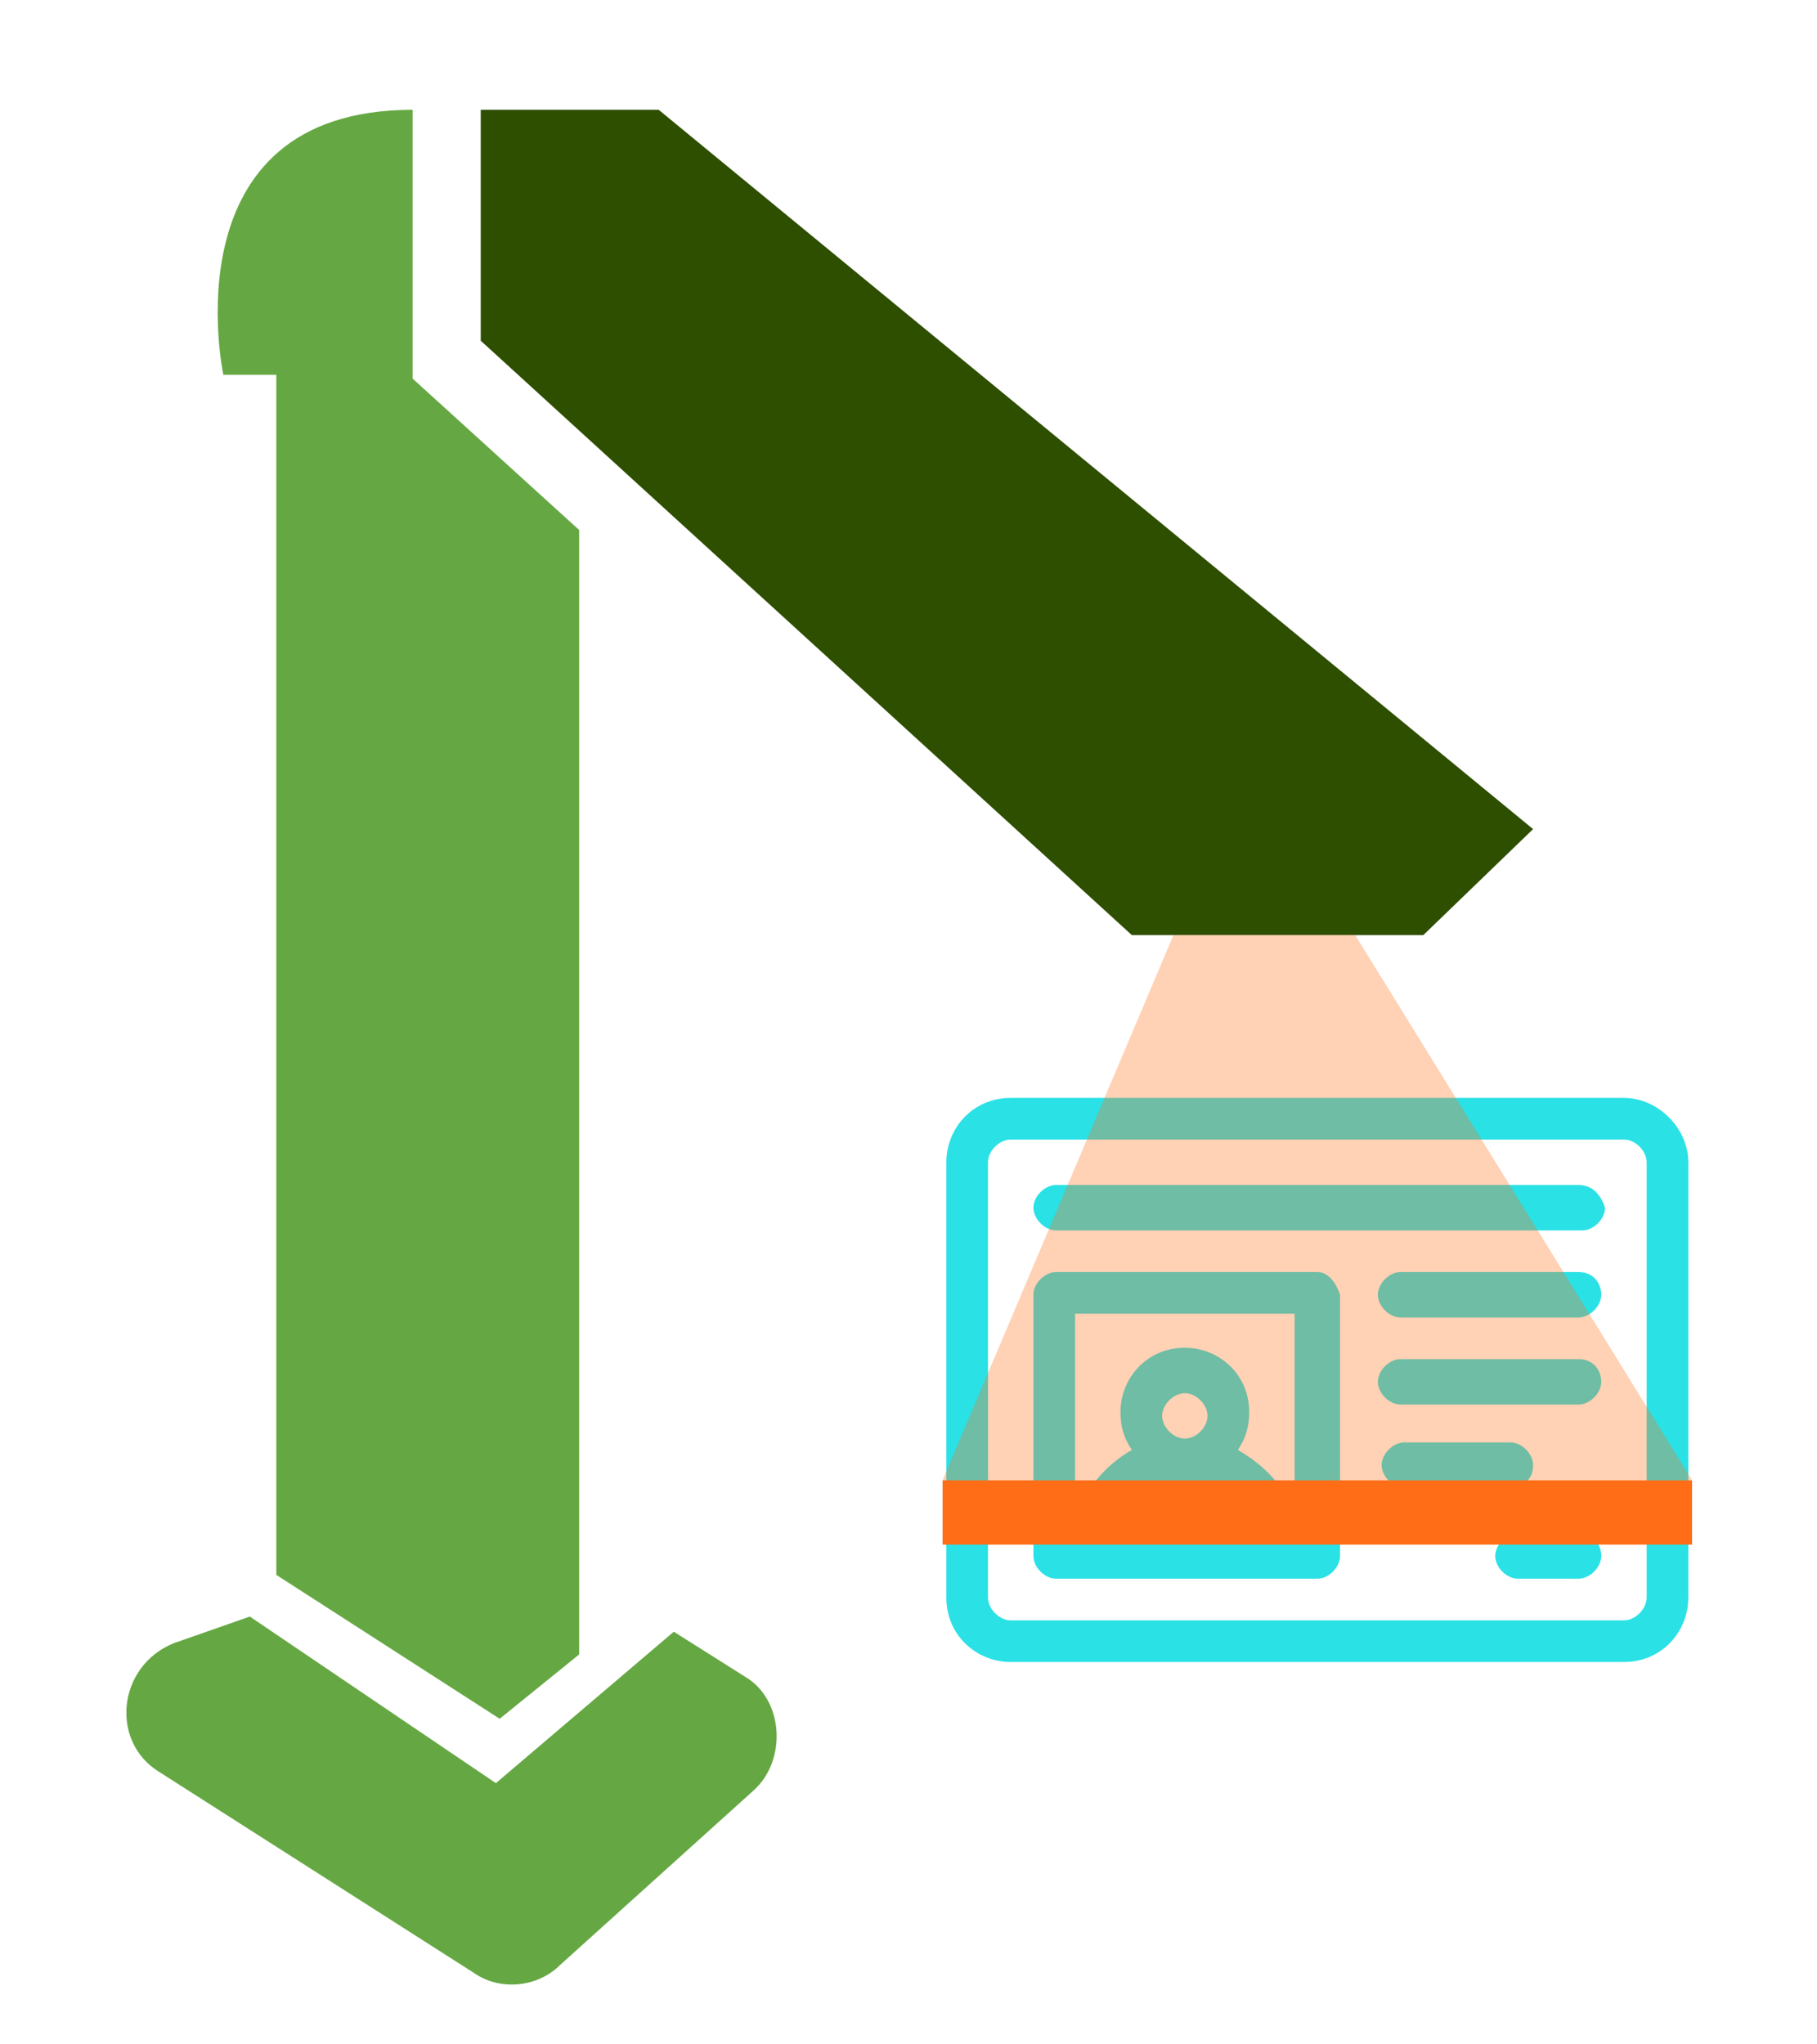
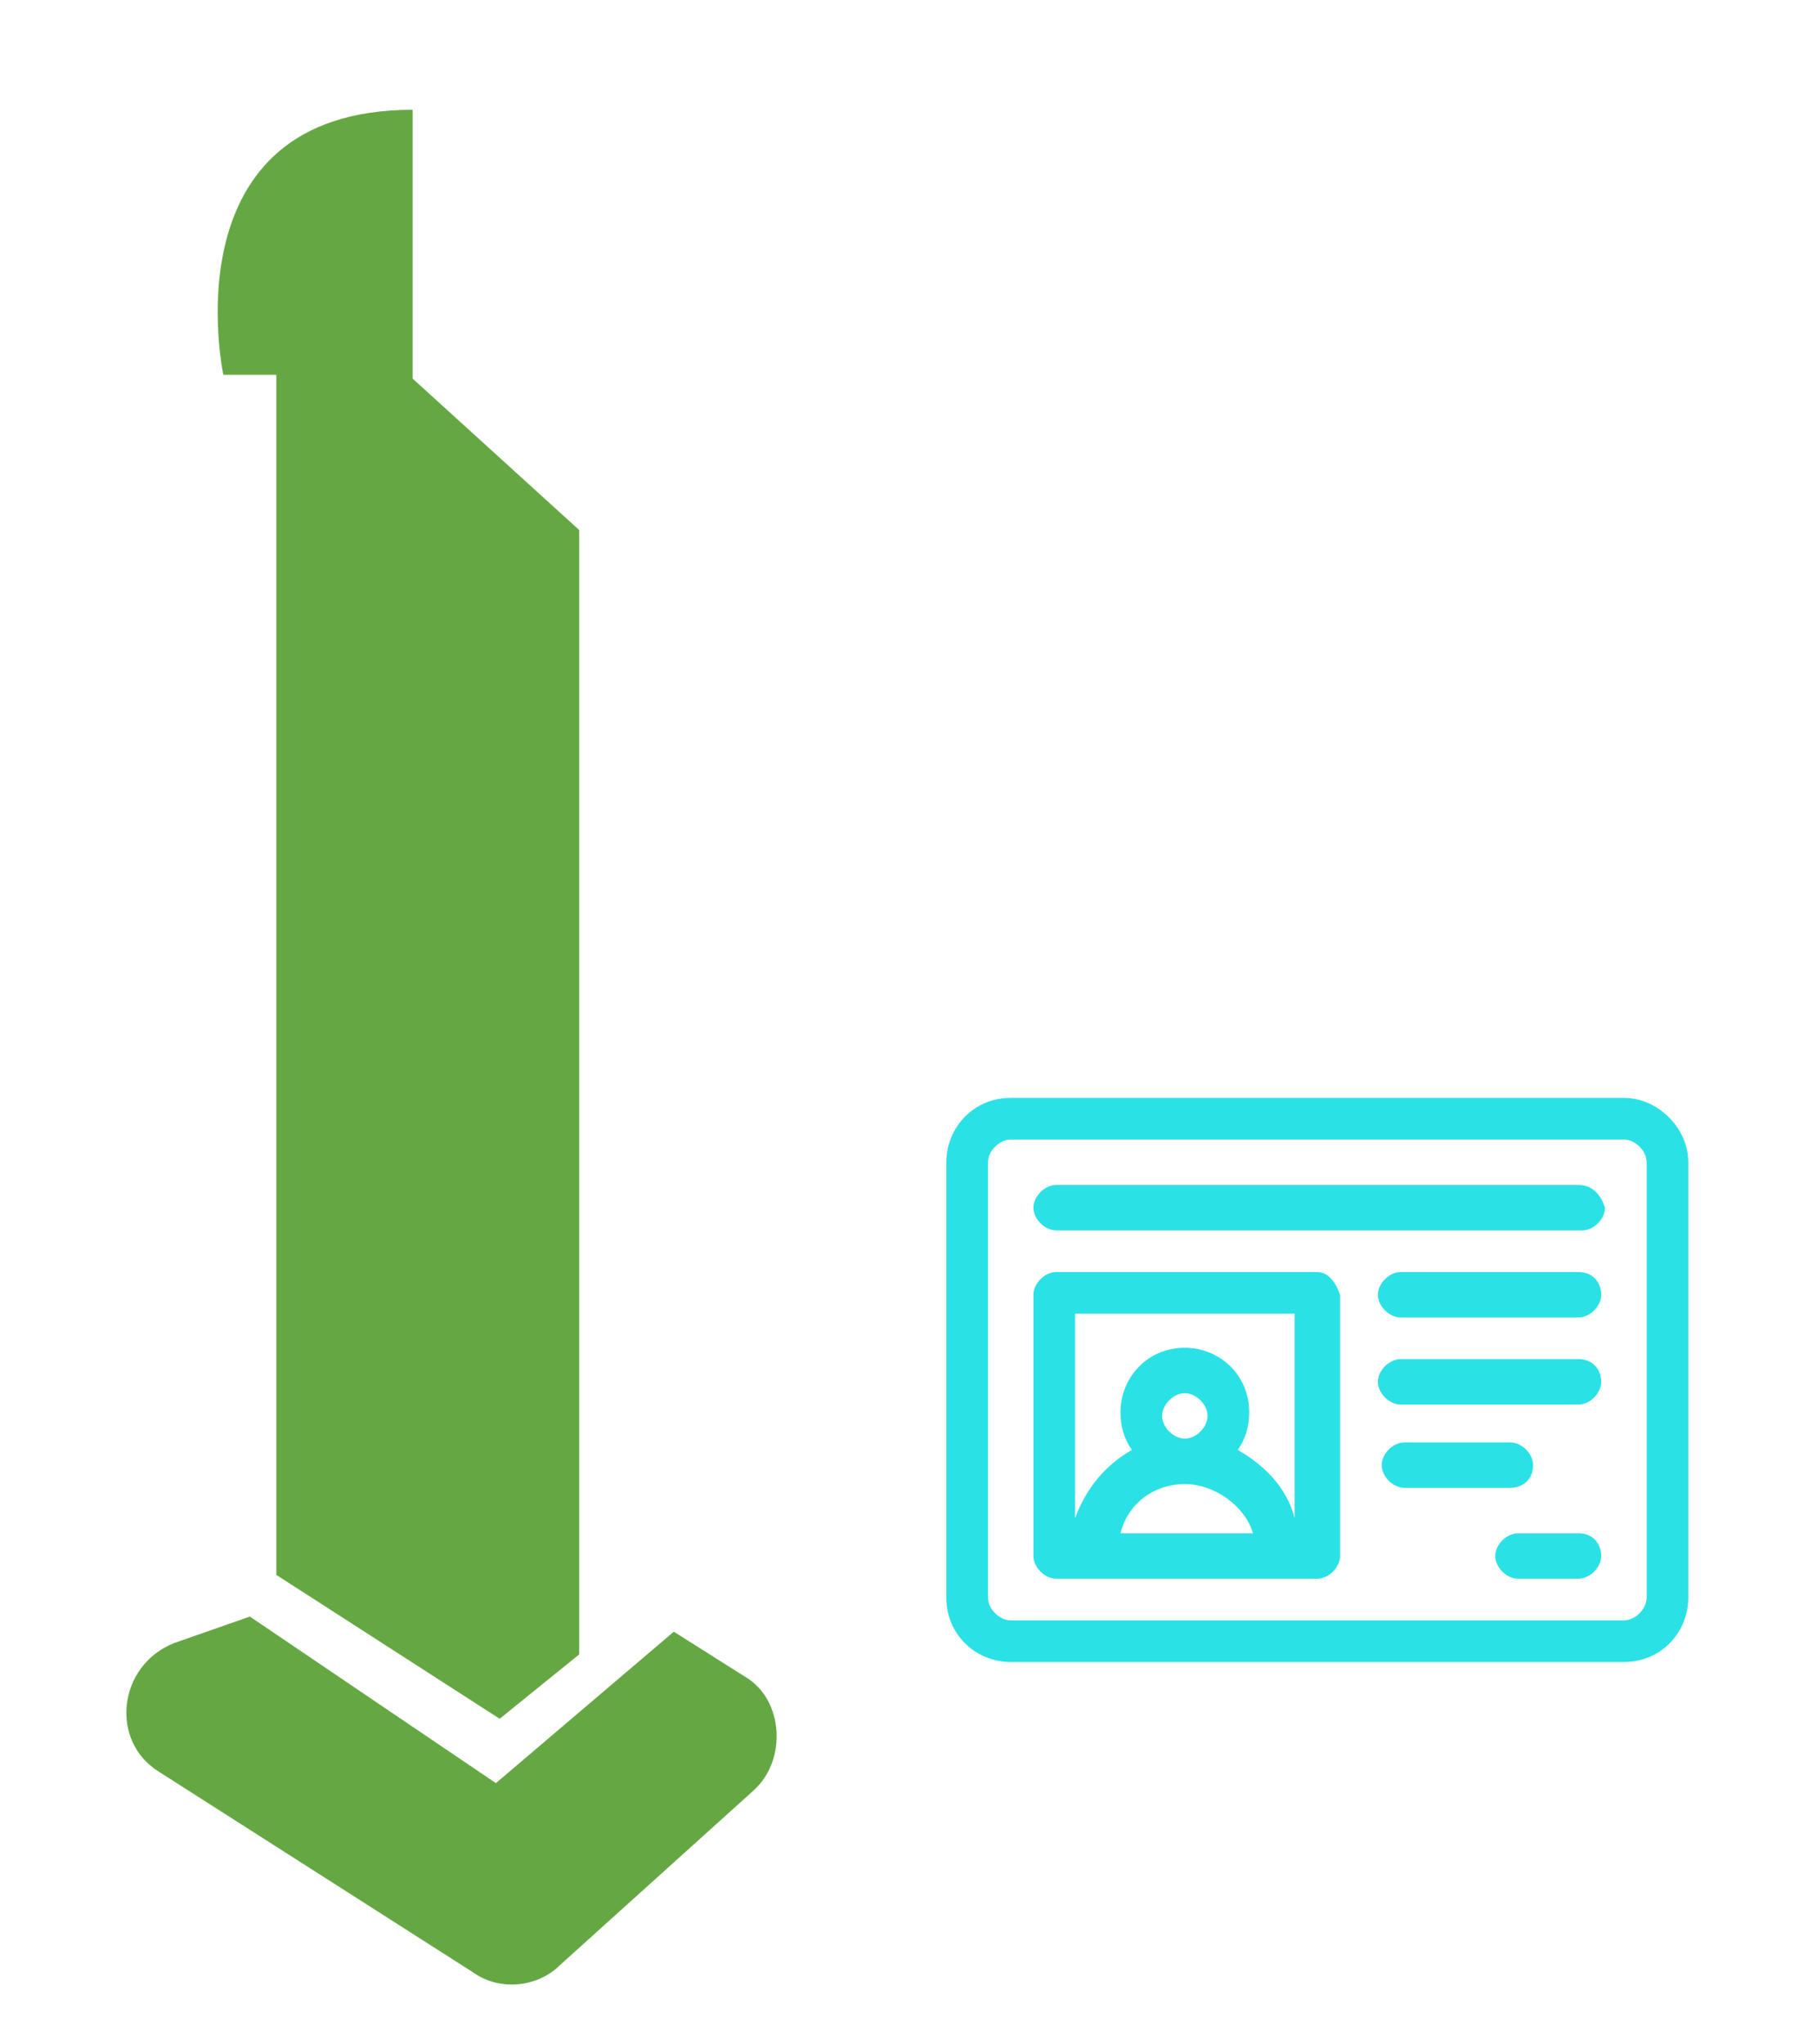
<svg xmlns="http://www.w3.org/2000/svg" version="1.1" id="圖層_1" x="0px" y="0px" viewBox="0 0 48 54" style="enable-background:new 0 0 48 54;" xml:space="preserve">
  <style type="text/css">
	.st0{fill:#2E4E00;}
	.st1{fill:#65A843;}
	.st2{fill:#2AE1E6;}
	.st3{opacity:0.32;fill:#FF6E17;enable-background:new    ;}
	.st4{fill:#FF6E17;}
</style>
-   <polygon class="st0" points="12.7,2.9 12.7,9 29.9,24.7 37.6,24.7 40.5,21.9 17.4,2.9 " />
  <path class="st1" d="M10.9,2.9V10l4.4,4v29.7l-2.1,1.7l-5.9-3.8V9.9H5.9C5.9,9.9,4.4,2.9,10.9,2.9z" />
-   <path class="st1" d="M6.6,42.7l-2,0.7C3.1,44,2.9,46,4.2,46.8l8.3,5.3c0.7,0.5,1.7,0.4,2.3-0.2l5.1-4.6c0.9-0.8,0.8-2.4-0.2-3  l-1.9-1.2l-4.7,4L6.6,42.7z" />
+   <path class="st1" d="M6.6,42.7l-2,0.7C3.1,44,2.9,46,4.2,46.8l8.3,5.3c0.7,0.5,1.7,0.4,2.3-0.2l5.1-4.6c0.9-0.8,0.8-2.4-0.2-3  l-1.9-1.2l-4.7,4z" />
  <g>
    <path class="st2" d="M42.9,29H26.7c-1,0-1.7,0.8-1.7,1.7v11.5c0,1,0.8,1.7,1.7,1.7h16.2c1,0,1.7-0.8,1.7-1.7V30.7   C44.6,29.8,43.8,29,42.9,29z M43.5,42.2c0,0.3-0.3,0.6-0.6,0.6H26.7c-0.3,0-0.6-0.3-0.6-0.6V30.7c0-0.3,0.3-0.6,0.6-0.6h16.2   c0.3,0,0.6,0.3,0.6,0.6V42.2z" />
    <path class="st2" d="M34.8,33.6h-6.9c-0.3,0-0.6,0.3-0.6,0.6v6.9c0,0.3,0.3,0.6,0.6,0.6h6.9c0.3,0,0.6-0.3,0.6-0.6v-6.9   C35.3,33.9,35.1,33.6,34.8,33.6L34.8,33.6z M34.2,34.7v5.4c-0.2-0.8-0.8-1.4-1.5-1.8c0.2-0.3,0.3-0.6,0.3-1c0-1-0.8-1.7-1.7-1.7   c-1,0-1.7,0.8-1.7,1.7c0,0.4,0.1,0.7,0.3,1c-0.7,0.4-1.2,1-1.5,1.8v-5.4H34.2z M31.3,38c-0.3,0-0.6-0.3-0.6-0.6s0.3-0.6,0.6-0.6   c0.3,0,0.6,0.3,0.6,0.6S31.6,38,31.3,38z M31.3,39.2c0.8,0,1.6,0.6,1.8,1.3h-3.5C29.8,39.7,30.5,39.2,31.3,39.2z" />
    <path class="st2" d="M41.7,33.6H37c-0.3,0-0.6,0.3-0.6,0.6s0.3,0.6,0.6,0.6h4.7c0.3,0,0.6-0.3,0.6-0.6S42.1,33.6,41.7,33.6z" />
    <path class="st2" d="M41.7,35.9H37c-0.3,0-0.6,0.3-0.6,0.6s0.3,0.6,0.6,0.6h4.7c0.3,0,0.6-0.3,0.6-0.6S42.1,35.9,41.7,35.9z" />
    <path class="st2" d="M40.5,38.7c0-0.3-0.3-0.6-0.6-0.6h-2.8c-0.3,0-0.6,0.3-0.6,0.6s0.3,0.6,0.6,0.6h2.8   C40.2,39.3,40.5,39.1,40.5,38.7z" />
    <path class="st2" d="M41.7,40.5h-1.6c-0.3,0-0.6,0.3-0.6,0.6s0.3,0.6,0.6,0.6h1.6c0.3,0,0.6-0.3,0.6-0.6S42.1,40.5,41.7,40.5z" />
    <path class="st2" d="M41.7,31.3H27.9c-0.3,0-0.6,0.3-0.6,0.6s0.3,0.6,0.6,0.6h13.9c0.3,0,0.6-0.3,0.6-0.6   C42.3,31.6,42.1,31.3,41.7,31.3z" />
  </g>
-   <polygon class="st3" points="31,24.7 24.9,39.1 44.7,39.1 35.8,24.7 " />
-   <rect x="24.9" y="39.1" class="st4" width="19.8" height="1.7" />
</svg>